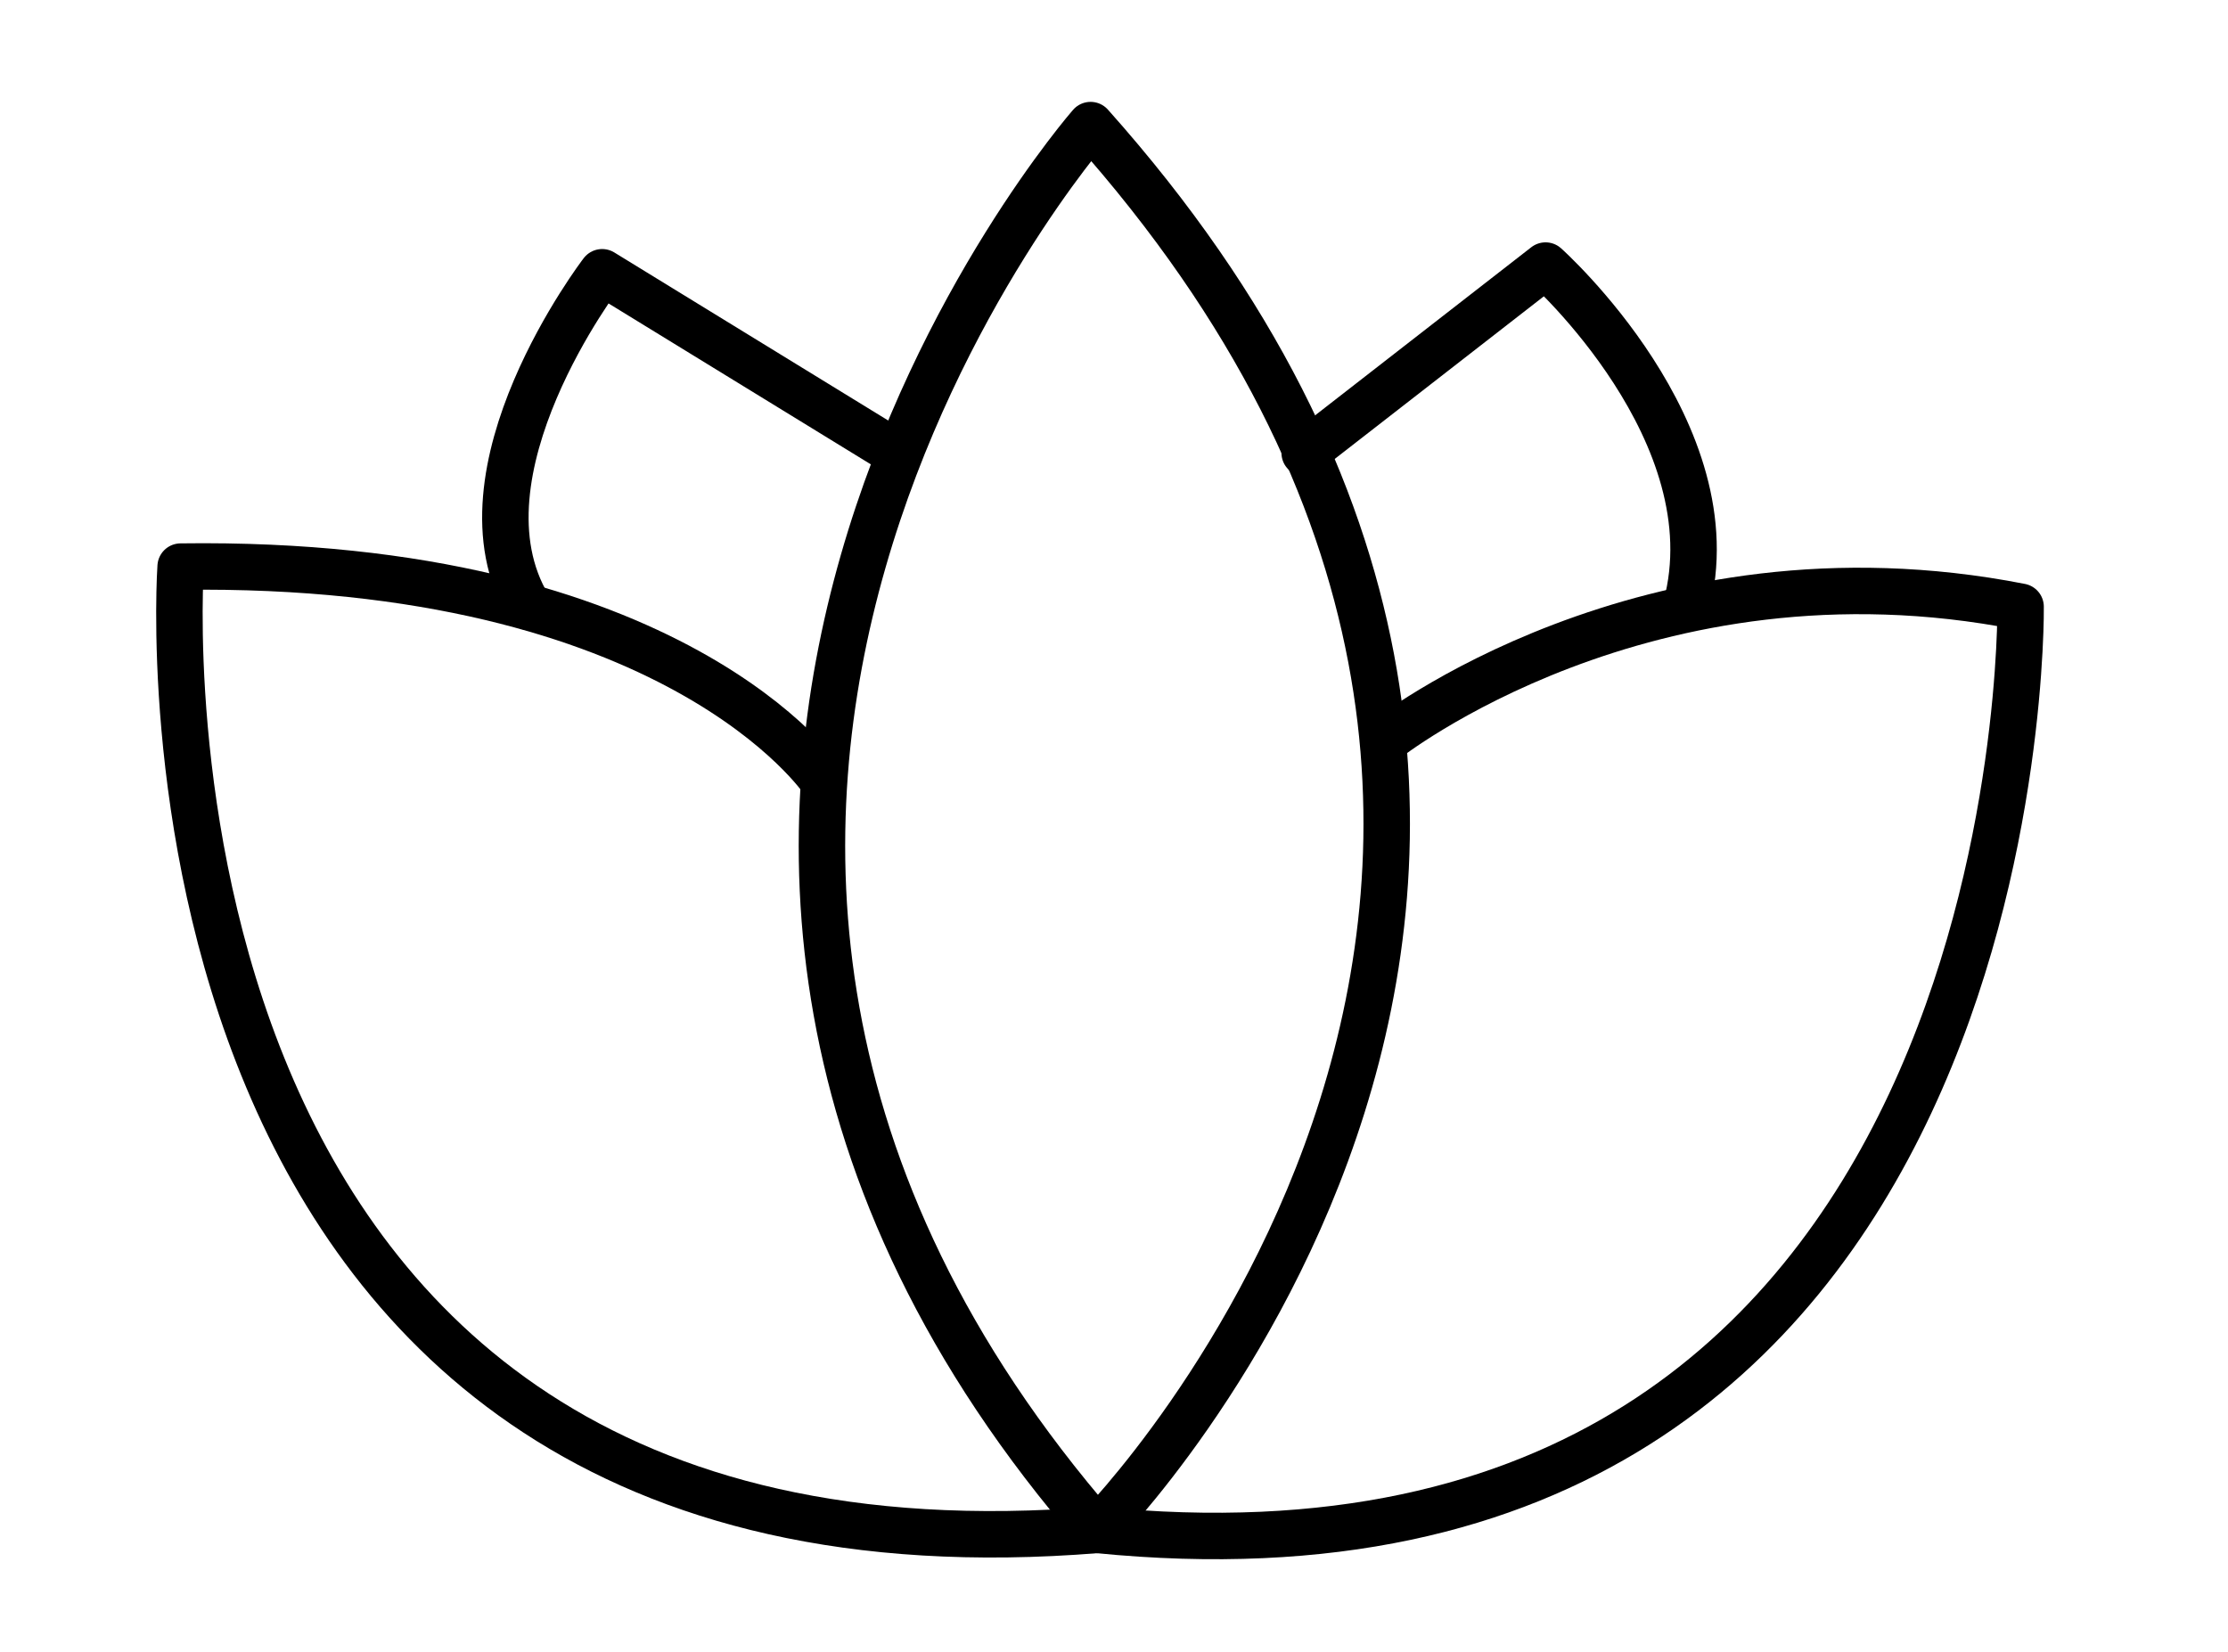
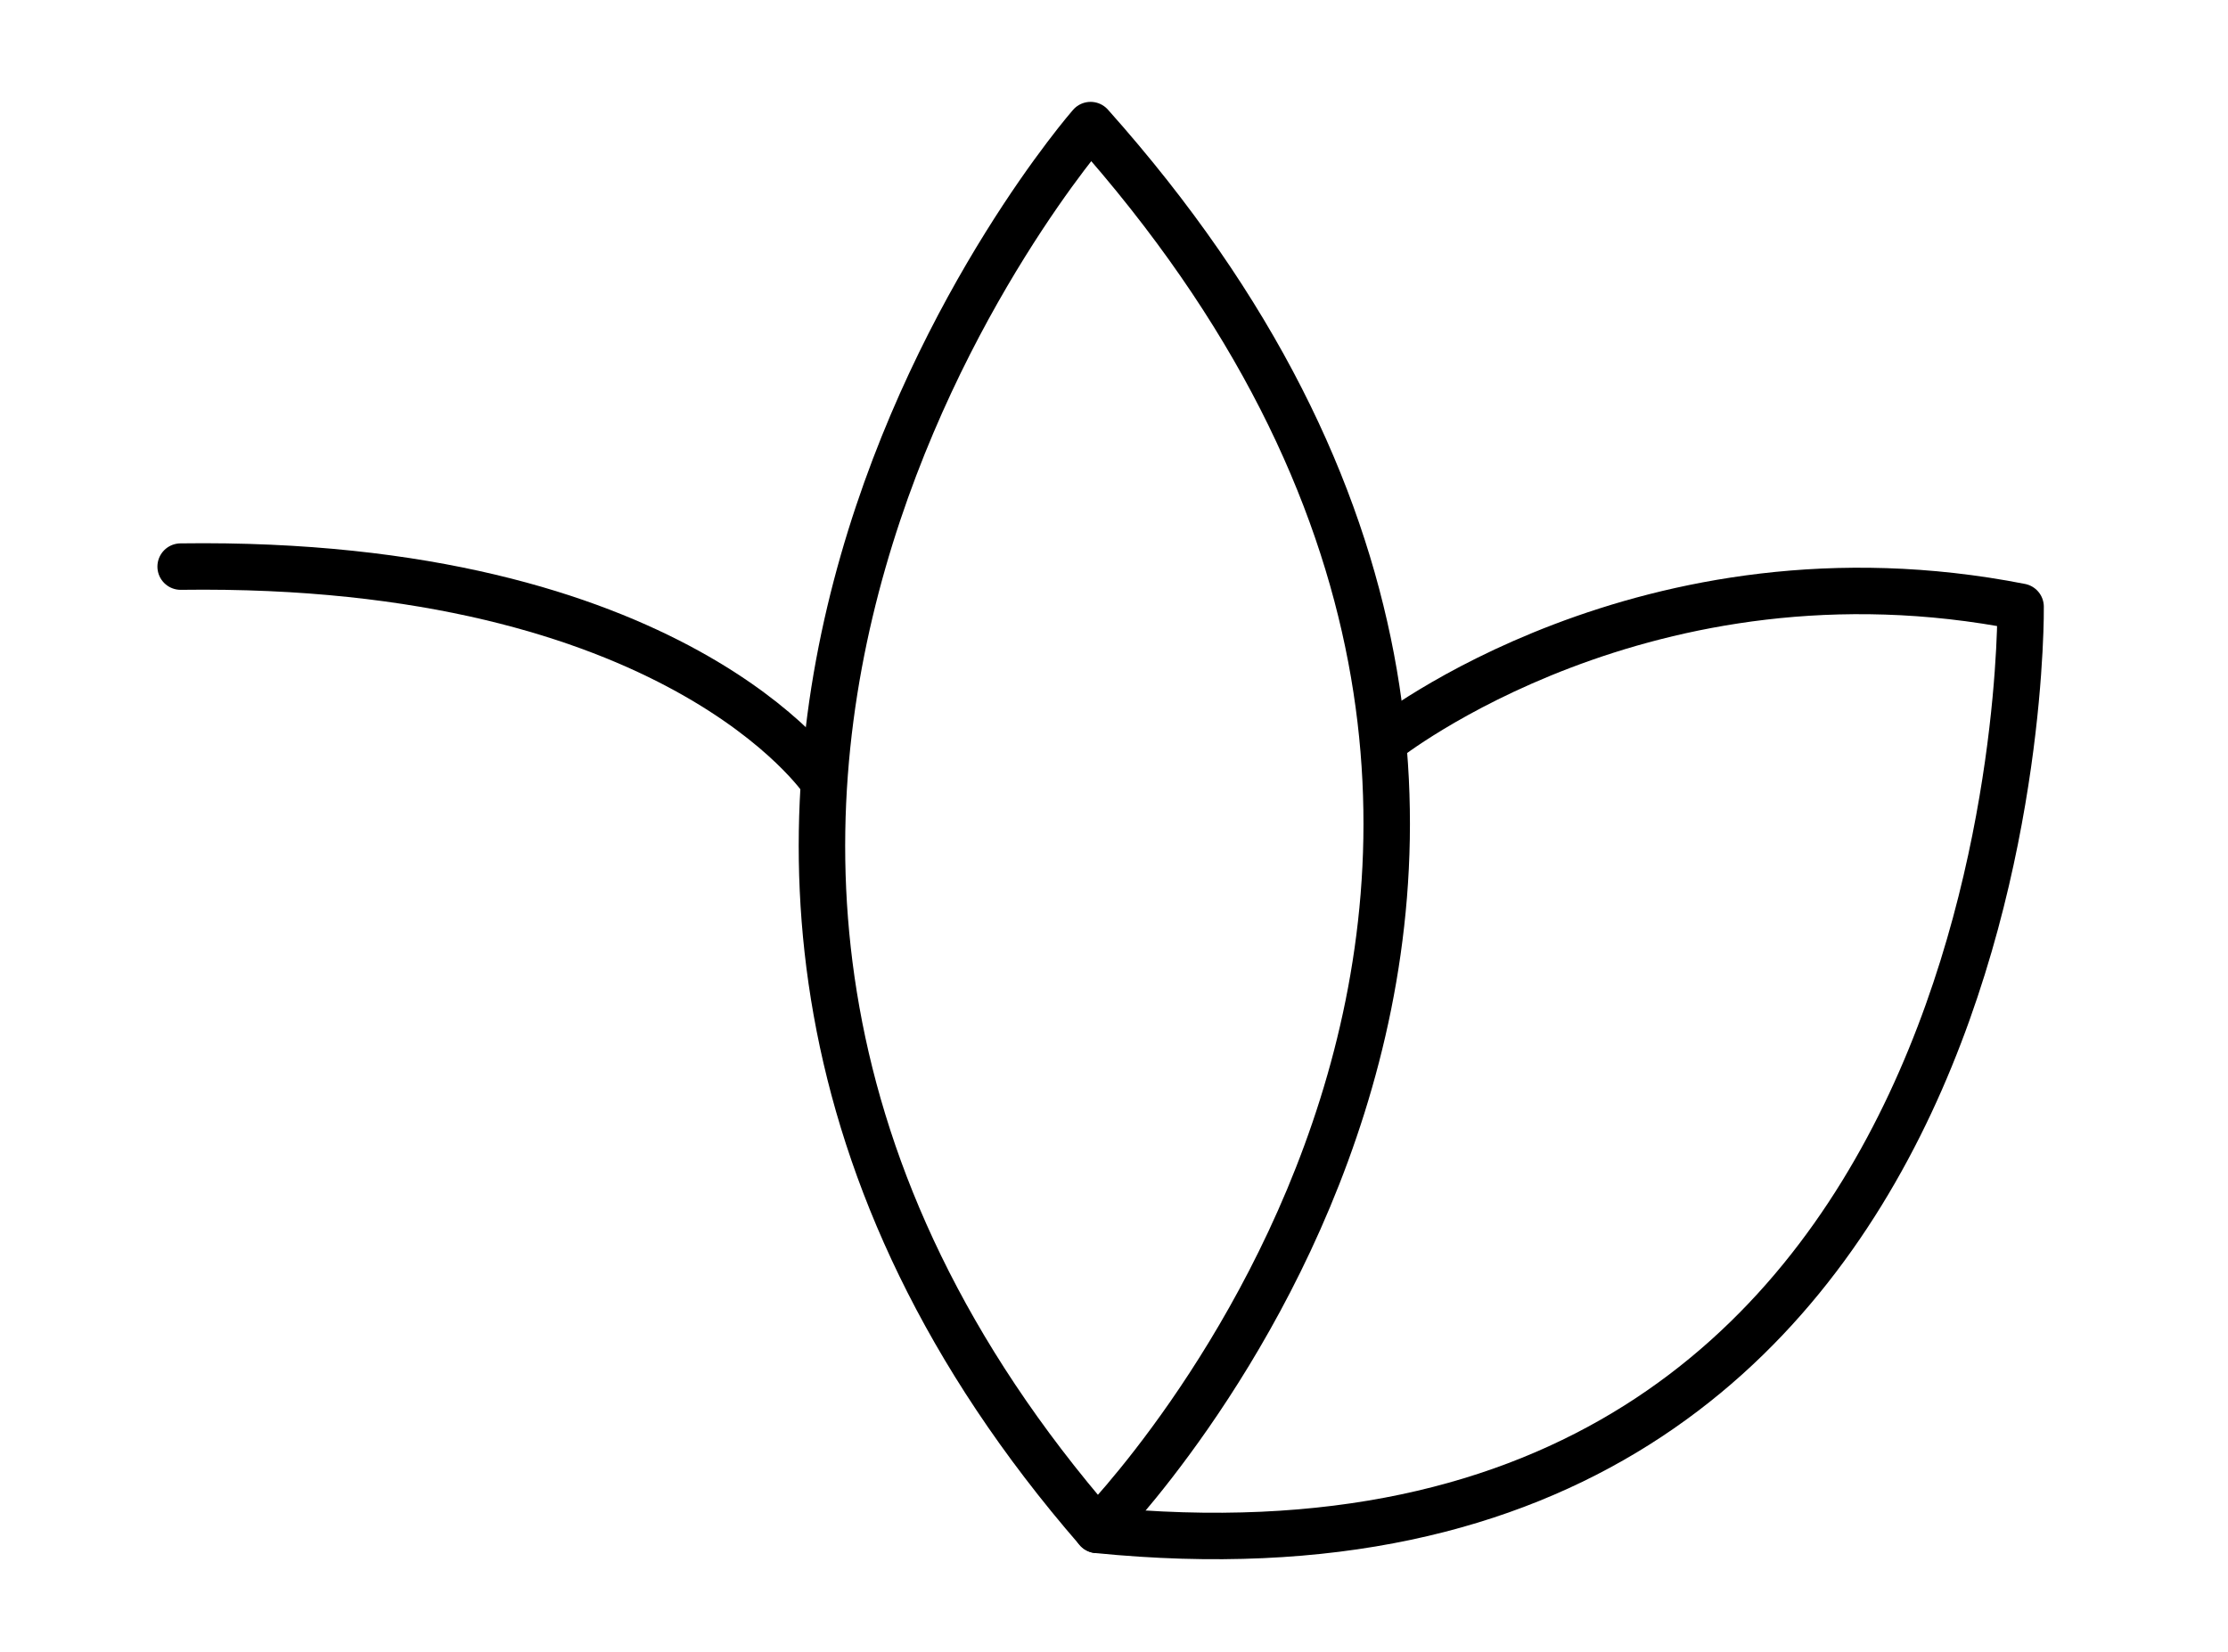
<svg xmlns="http://www.w3.org/2000/svg" id="Layer_1" x="0px" y="0px" viewBox="0 0 333 247" style="enable-background:new 0 0 333 247;" xml:space="preserve">
  <style type="text/css"> .st0{fill:none;stroke:#000000;stroke-width:6.945;stroke-linecap:round;stroke-linejoin:round;} </style>
  <g>
    <path class="st0" d="M164,228.7c0,0,98-99-1-210C163,18.7,72,122.7,164,228.7z" />
    <path class="st0" d="M207,110.7c0,0,39-31,95-20c0,0,2,152-138,138" />
-     <path class="st0" d="M123,116.7c0,0-22-33-96-32c0,0-11,156,137,144" />
-     <path class="st0" d="M195,67.7l36-28c0,0,28,25,21,51" />
-     <path class="st0" d="M134,67.7l-44-27c0,0-23,30-11,50" />
+     <path class="st0" d="M123,116.7c0,0-22-33-96-32" />
  </g>
</svg>